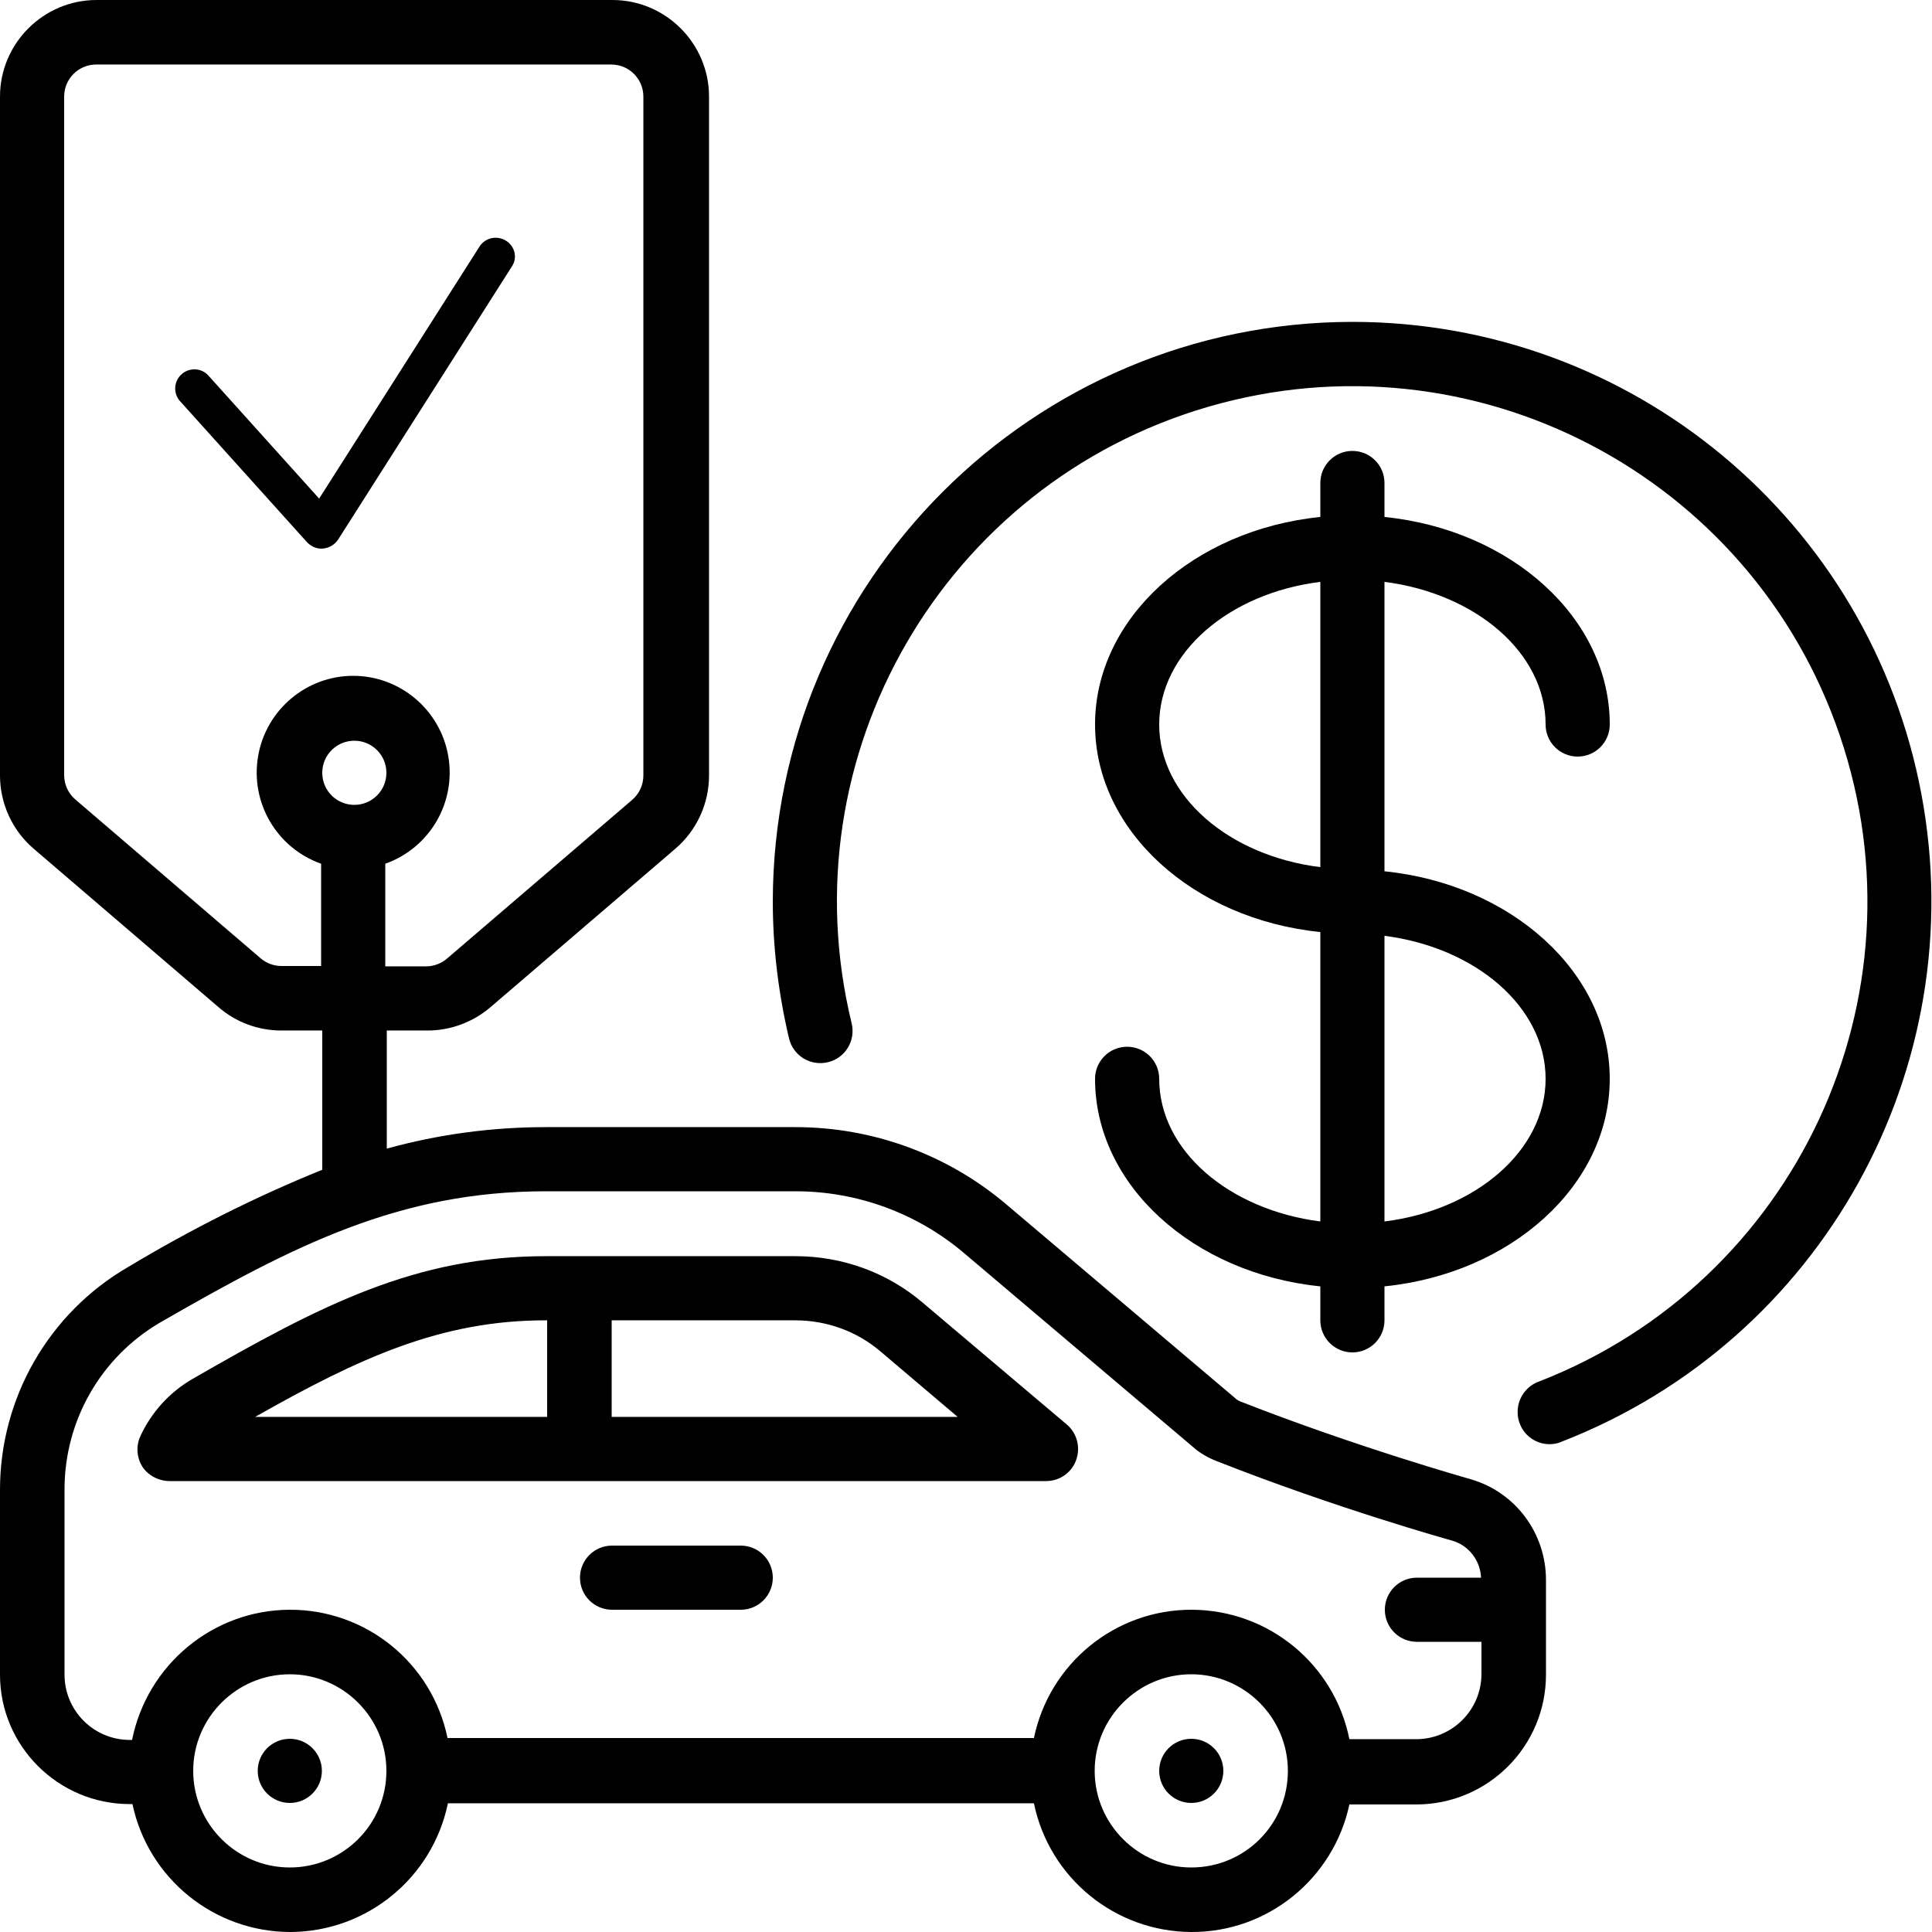
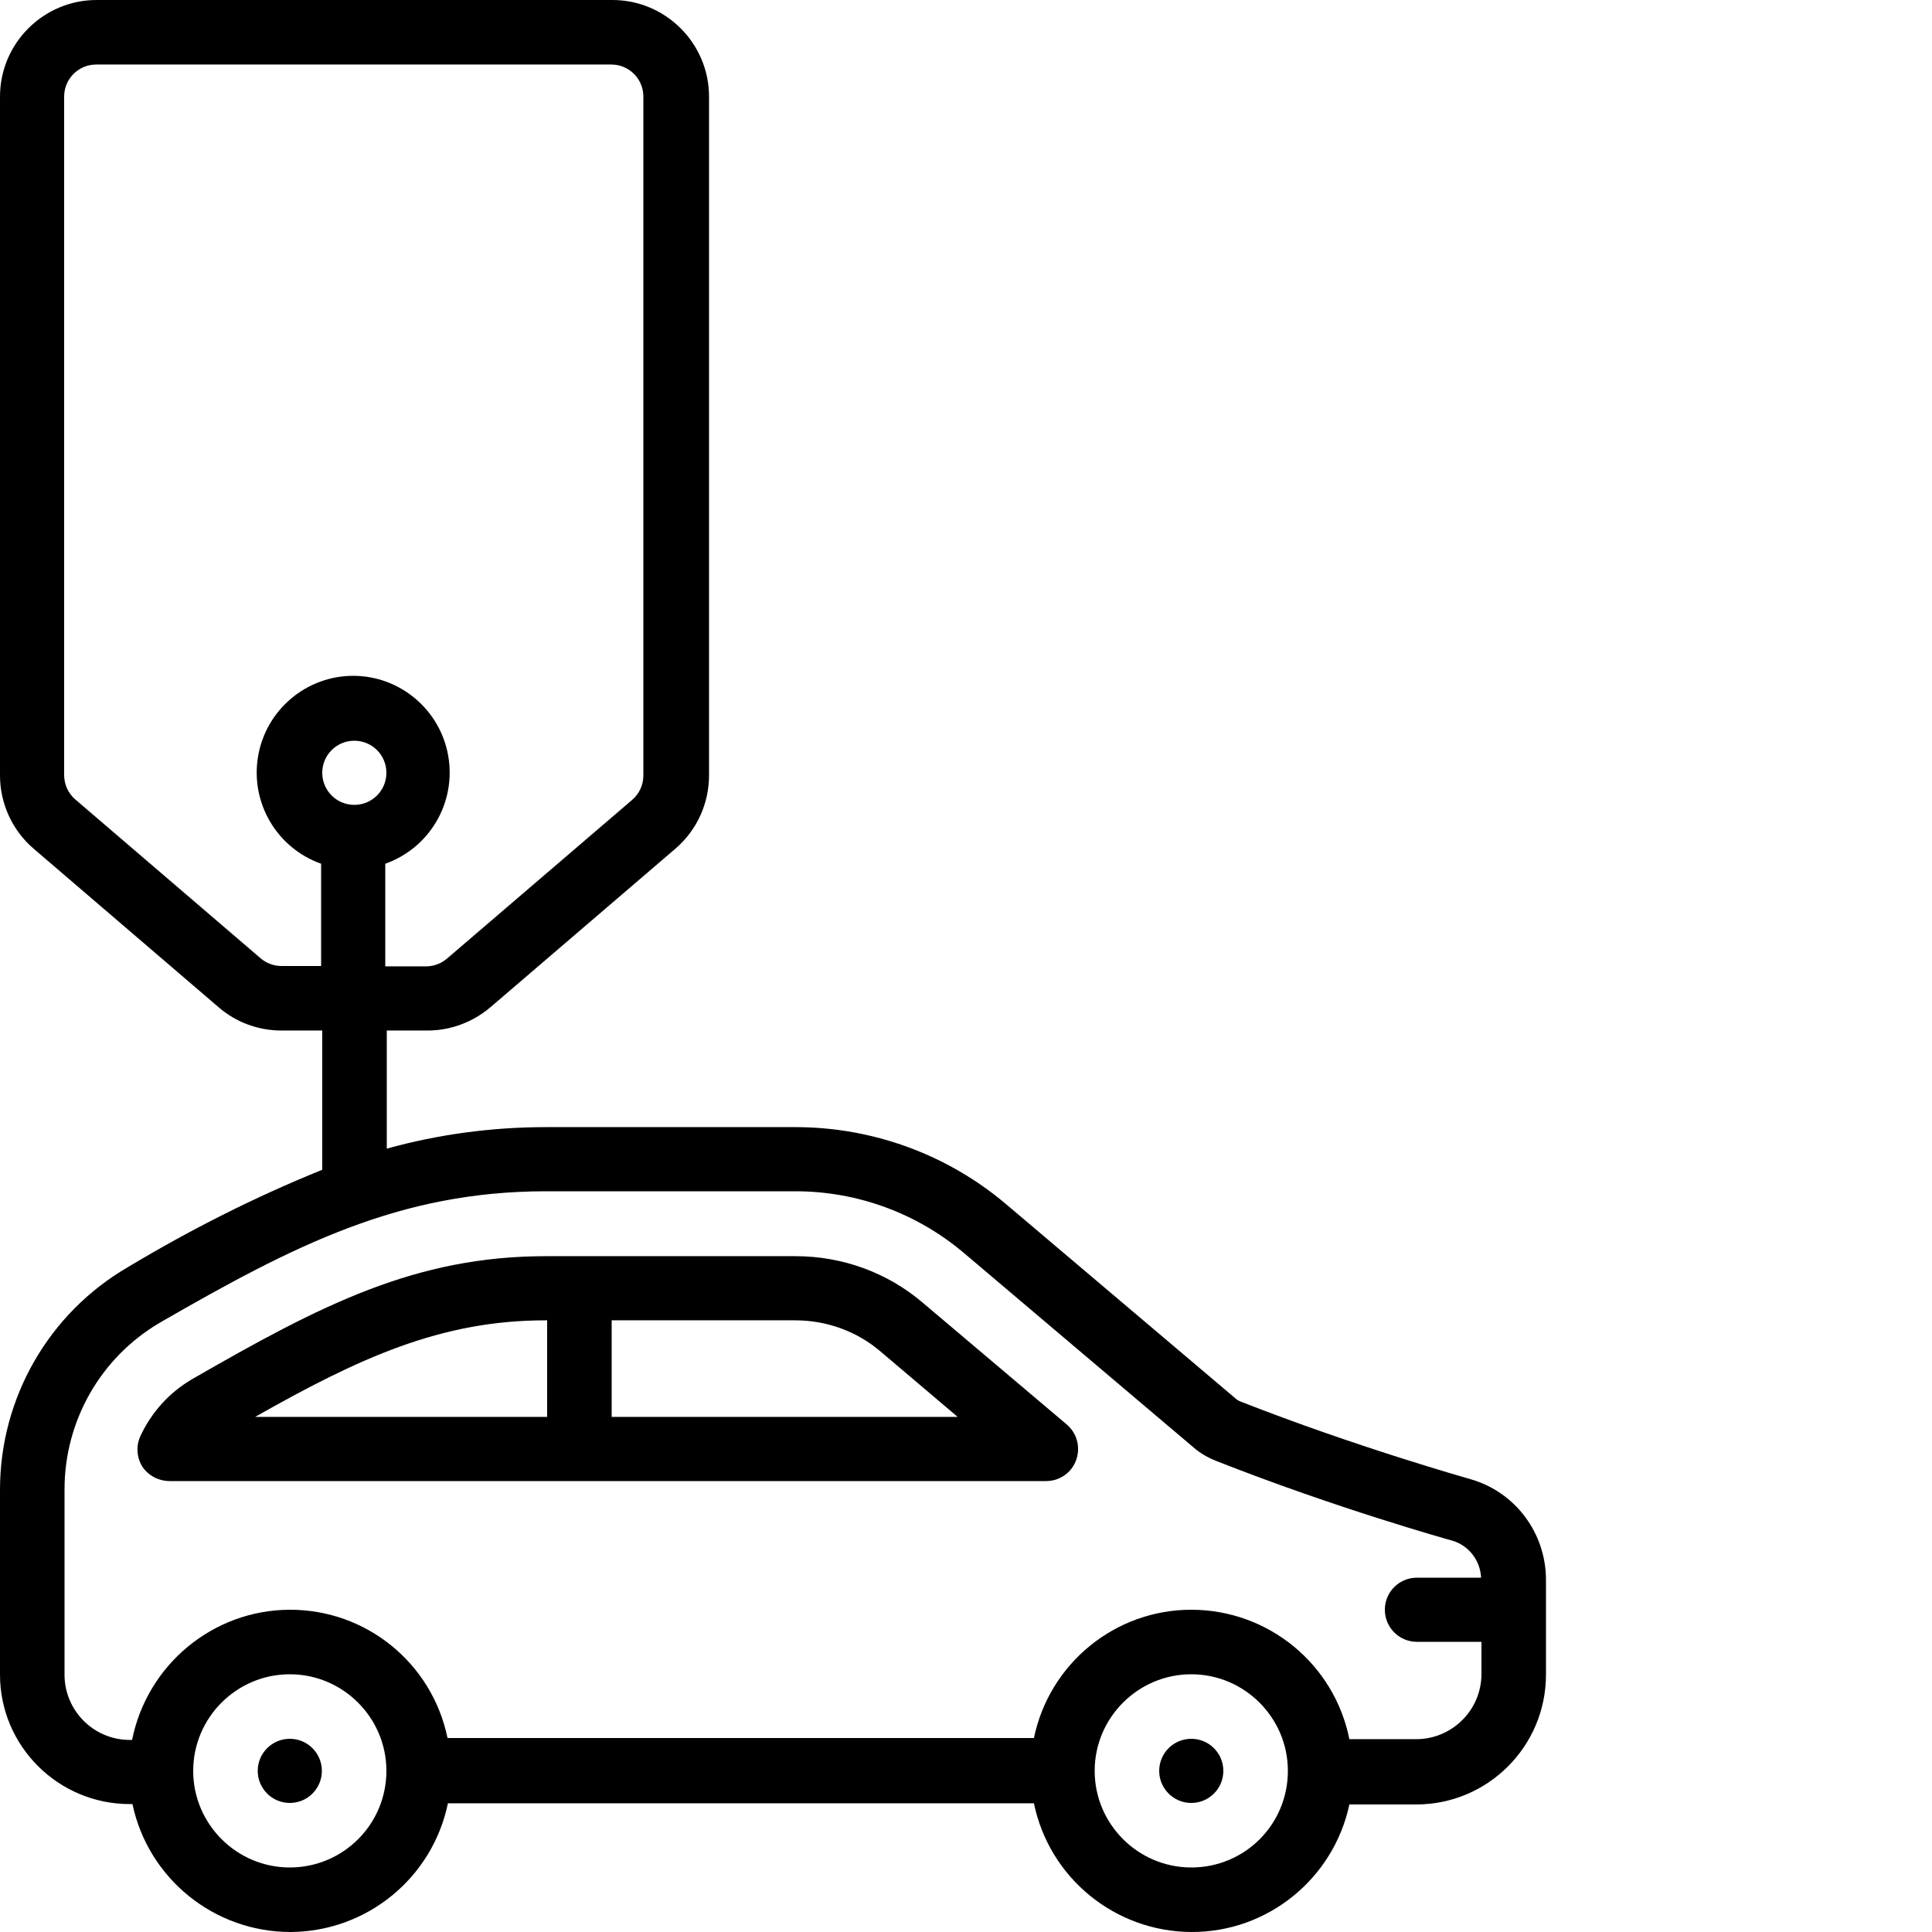
<svg xmlns="http://www.w3.org/2000/svg" version="1.1" id="圖層_1" x="0px" y="0px" viewBox="0 0 512 512" style="enable-background:new 0 0 512 512;" xml:space="preserve">
  <g id="Page-1">
    <g id="_x30_18---Car-Loan-Approved">
      <circle id="Oval" cx="76.8" cy="469.3" r="8.5" />
      <circle id="Oval_1_" cx="315.7" cy="469.3" r="8.5" />
      <path id="Shape" d="M34.4,478.1h0.7c4.2,19.8,21.7,33.9,41.9,33.9c20.2-0.1,37.6-14.3,41.7-34.1h155.3c4.1,19.8,21.5,34,41.7,34.1    c20.2,0.1,37.7-14.1,41.9-33.8h17.7c19,0,34.4-15.4,34.4-34.4v-25.1c0-12.4-8.1-23.3-20-26.7c-0.3-0.1-30.2-8.5-61-20.6    c-0.5-0.2-1-0.5-1.4-0.9l-60.7-51.4c-15.6-13.2-35.4-20.4-55.8-20.4h-66.1c-14.3,0-28.5,1.9-42.2,5.7v-31.3h10.8    c6.1,0,12-2.2,16.7-6.2l49-42c5.7-4.9,8.9-12,8.9-19.4V25.6c0-14.1-11.5-25.6-25.6-25.6H25.6C11.5,0,0,11.5,0,25.6v179.9    c0,7.5,3.3,14.6,8.9,19.4l49,42c4.6,4,10.5,6.2,16.7,6.2h10.8v36.9c-17.8,7.2-35,15.9-51.5,25.8c-21,12.2-33.9,34.7-33.9,59v49    C0,462.7,15.4,478.1,34.4,478.1L34.4,478.1z M74.6,256c-2,0-4-0.7-5.6-2.1l-49-42c-1.9-1.6-3-4-3-6.5V25.6c0-4.7,3.8-8.5,8.5-8.5    h136.5c4.7,0,8.5,3.8,8.5,8.5v179.9c0,2.5-1.1,4.9-3,6.5l-49,42c-1.5,1.3-3.5,2.1-5.6,2.1h-10.8v-27.2    c11.8-4.2,18.8-16.2,16.7-28.5c-2.1-12.3-12.8-21.3-25.2-21.3s-23.1,9-25.2,21.3c-2.1,12.3,4.9,24.3,16.7,28.5V256H74.6z     M93.9,213.3c-4.7,0-8.5-3.8-8.5-8.5c0-4.7,3.8-8.5,8.5-8.5c4.7,0,8.5,3.8,8.5,8.5C102.4,209.5,98.6,213.3,93.9,213.3z     M76.8,494.9c-14.1,0-25.6-11.5-25.6-25.6c0-14.1,11.5-25.6,25.6-25.6s25.6,11.5,25.6,25.6C102.4,483.5,90.9,494.9,76.8,494.9z     M315.7,494.9c-14.1,0-25.6-11.5-25.6-25.6c0-14.1,11.5-25.6,25.6-25.6c14.1,0,25.6,11.5,25.6,25.6    C341.3,483.5,329.9,494.9,315.7,494.9z M17.1,394.7c0-18.2,9.6-35,25.3-44.2c35.4-20.4,63.4-34.8,102.3-34.8h66.1    c16.4,0,32.2,5.8,44.7,16.4l60.7,51.4c1.8,1.6,3.9,2.8,6.2,3.7c31.7,12.5,61.4,20.8,62.5,21.1c4.4,1.3,7.4,5.3,7.6,9.8h-17    c-4.7,0-8.5,3.8-8.5,8.5s3.8,8.5,8.5,8.5h17.1v8.5c0,9.6-7.8,17.3-17.3,17.3h-17.7c-4-19.9-21.4-34.2-41.7-34.3    s-37.8,14.2-41.9,34H118.6c-4.1-19.9-21.6-34.1-41.9-34S39,441.2,35,461.1h-0.6c-9.6,0-17.3-7.8-17.3-17.3L17.1,394.7z" />
      <path id="Shape_1_" d="M45,392.5h232.2c3.6,0,6.8-2.2,8-5.6c1.2-3.4,0.2-7.1-2.5-9.4l-38.2-32.3c-9.4-8-21.3-12.3-33.7-12.3h-66.1    c-34.6,0-59.6,12.9-93.8,32.6c-6,3.5-10.8,8.8-13.7,15.1c-1.2,2.6-1,5.7,0.6,8.2C39.4,391.1,42.1,392.5,45,392.5L45,392.5z     M233.4,358.2l20.4,17.3h-91.7v-25.6h48.6C219.1,349.9,227.1,352.8,233.4,358.2z M144.6,349.9h0.4v25.6H67.6    C95.3,359.8,116.9,349.9,144.6,349.9z" />
-       <path id="Shape_2_" d="M196.3,409.6h-34.1c-4.7,0-8.5,3.8-8.5,8.5s3.8,8.5,8.5,8.5h34.1c4.7,0,8.5-3.8,8.5-8.5    S201,409.6,196.3,409.6z" />
-       <path id="Shape_3_" d="M307.2,285.9c0-4.7-3.8-8.5-8.5-8.5s-8.5,3.8-8.5,8.5c0,28.2,26.1,51.6,59.7,55v9c0,4.7,3.8,8.5,8.5,8.5    s8.5-3.8,8.5-8.5v-9c33.6-3.4,59.7-26.8,59.7-55c0-28.2-26.1-51.6-59.7-55v-76.7c24.2,3.1,42.7,18.8,42.7,37.8    c0,4.7,3.8,8.5,8.5,8.5s8.5-3.8,8.5-8.5c0-28.2-26.1-51.6-59.7-55v-9c0-4.7-3.8-8.5-8.5-8.5s-8.5,3.8-8.5,8.5v9    c-33.6,3.4-59.7,26.8-59.7,55s26.1,51.6,59.7,55v76.7C325.7,320.6,307.2,304.9,307.2,285.9z M409.6,285.9    c0,19-18.5,34.8-42.7,37.8V248C391.1,251.1,409.6,266.9,409.6,285.9z M307.2,192c0-19,18.5-34.8,42.7-37.8v75.6    C325.7,226.8,307.2,211,307.2,192z" />
-       <path id="Shape_4_" d="M358.4,85.3c-84.8,0.1-153.5,68.8-153.6,153.6c0,12.2,1.5,24.4,4.3,36.3c1.1,4.6,5.7,7.4,10.3,6.3    c4.6-1.1,7.4-5.7,6.3-10.3c-17.3-71,24.4-143,94.5-163.4s143.9,18,167.4,87.2c23.5,69.2-11.6,144.6-79.7,171.1    c-2.9,1-5.1,3.6-5.6,6.7c-0.5,3.1,0.7,6.2,3.1,8.1c2.4,1.9,5.8,2.4,8.6,1.1c68.8-26.8,108.8-98.9,95.2-171.5    S432.3,85.3,358.4,85.3L358.4,85.3z" />
-       <path id="Shape_7_" d="M134.1,63.8c-2.4-1.5-5.5-0.8-7,1.5l-46,72.3c-1,1.5-1.1,3.5-0.3,5.1c0.8,1.6,2.5,2.7,4.3,2.7    s3.5-0.9,4.5-2.4l46-72.3C137.2,68.4,136.5,65.3,134.1,63.8L134.1,63.8z" />
-       <path id="Shape_5_" d="M48.1,99.2c-2.1,1.9-2.2,5.1-0.4,7.1l33.4,37.1c1.2,1.4,3,2,4.8,1.6s3.2-1.7,3.8-3.4s0.1-3.6-1.1-5    L55.2,99.5C53.4,97.5,50.2,97.3,48.1,99.2L48.1,99.2z" />
    </g>
  </g>
</svg>